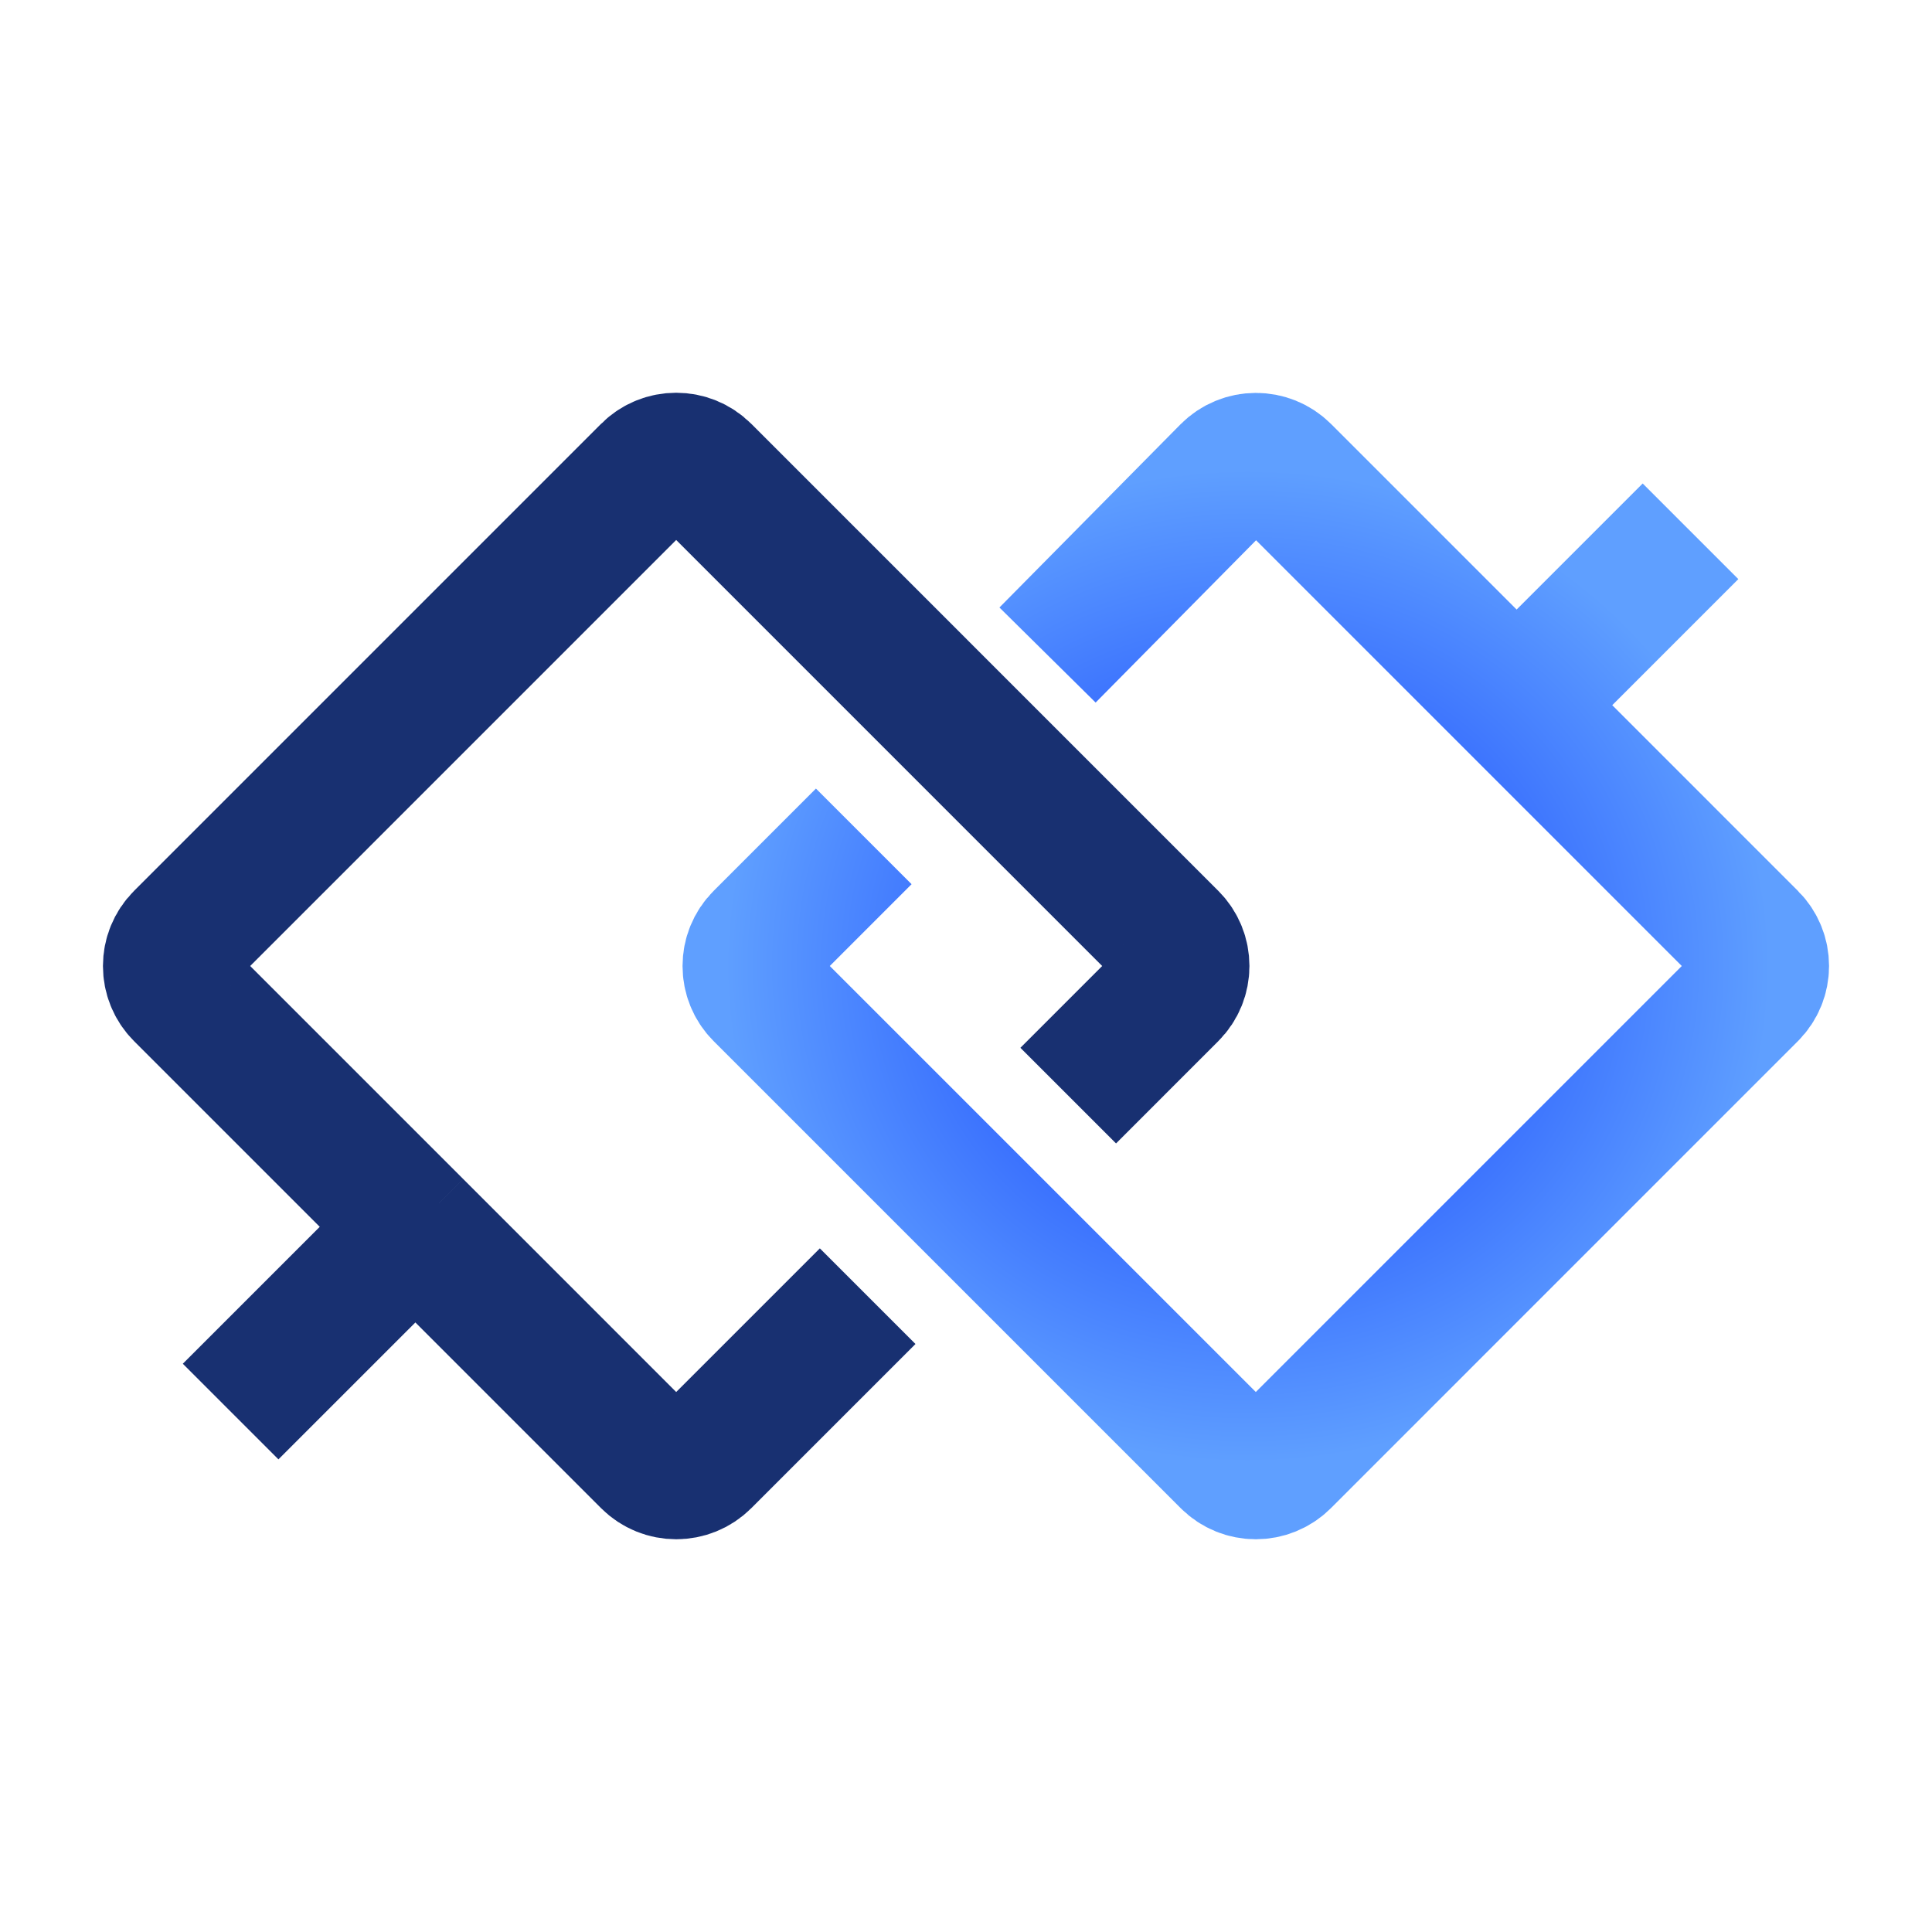
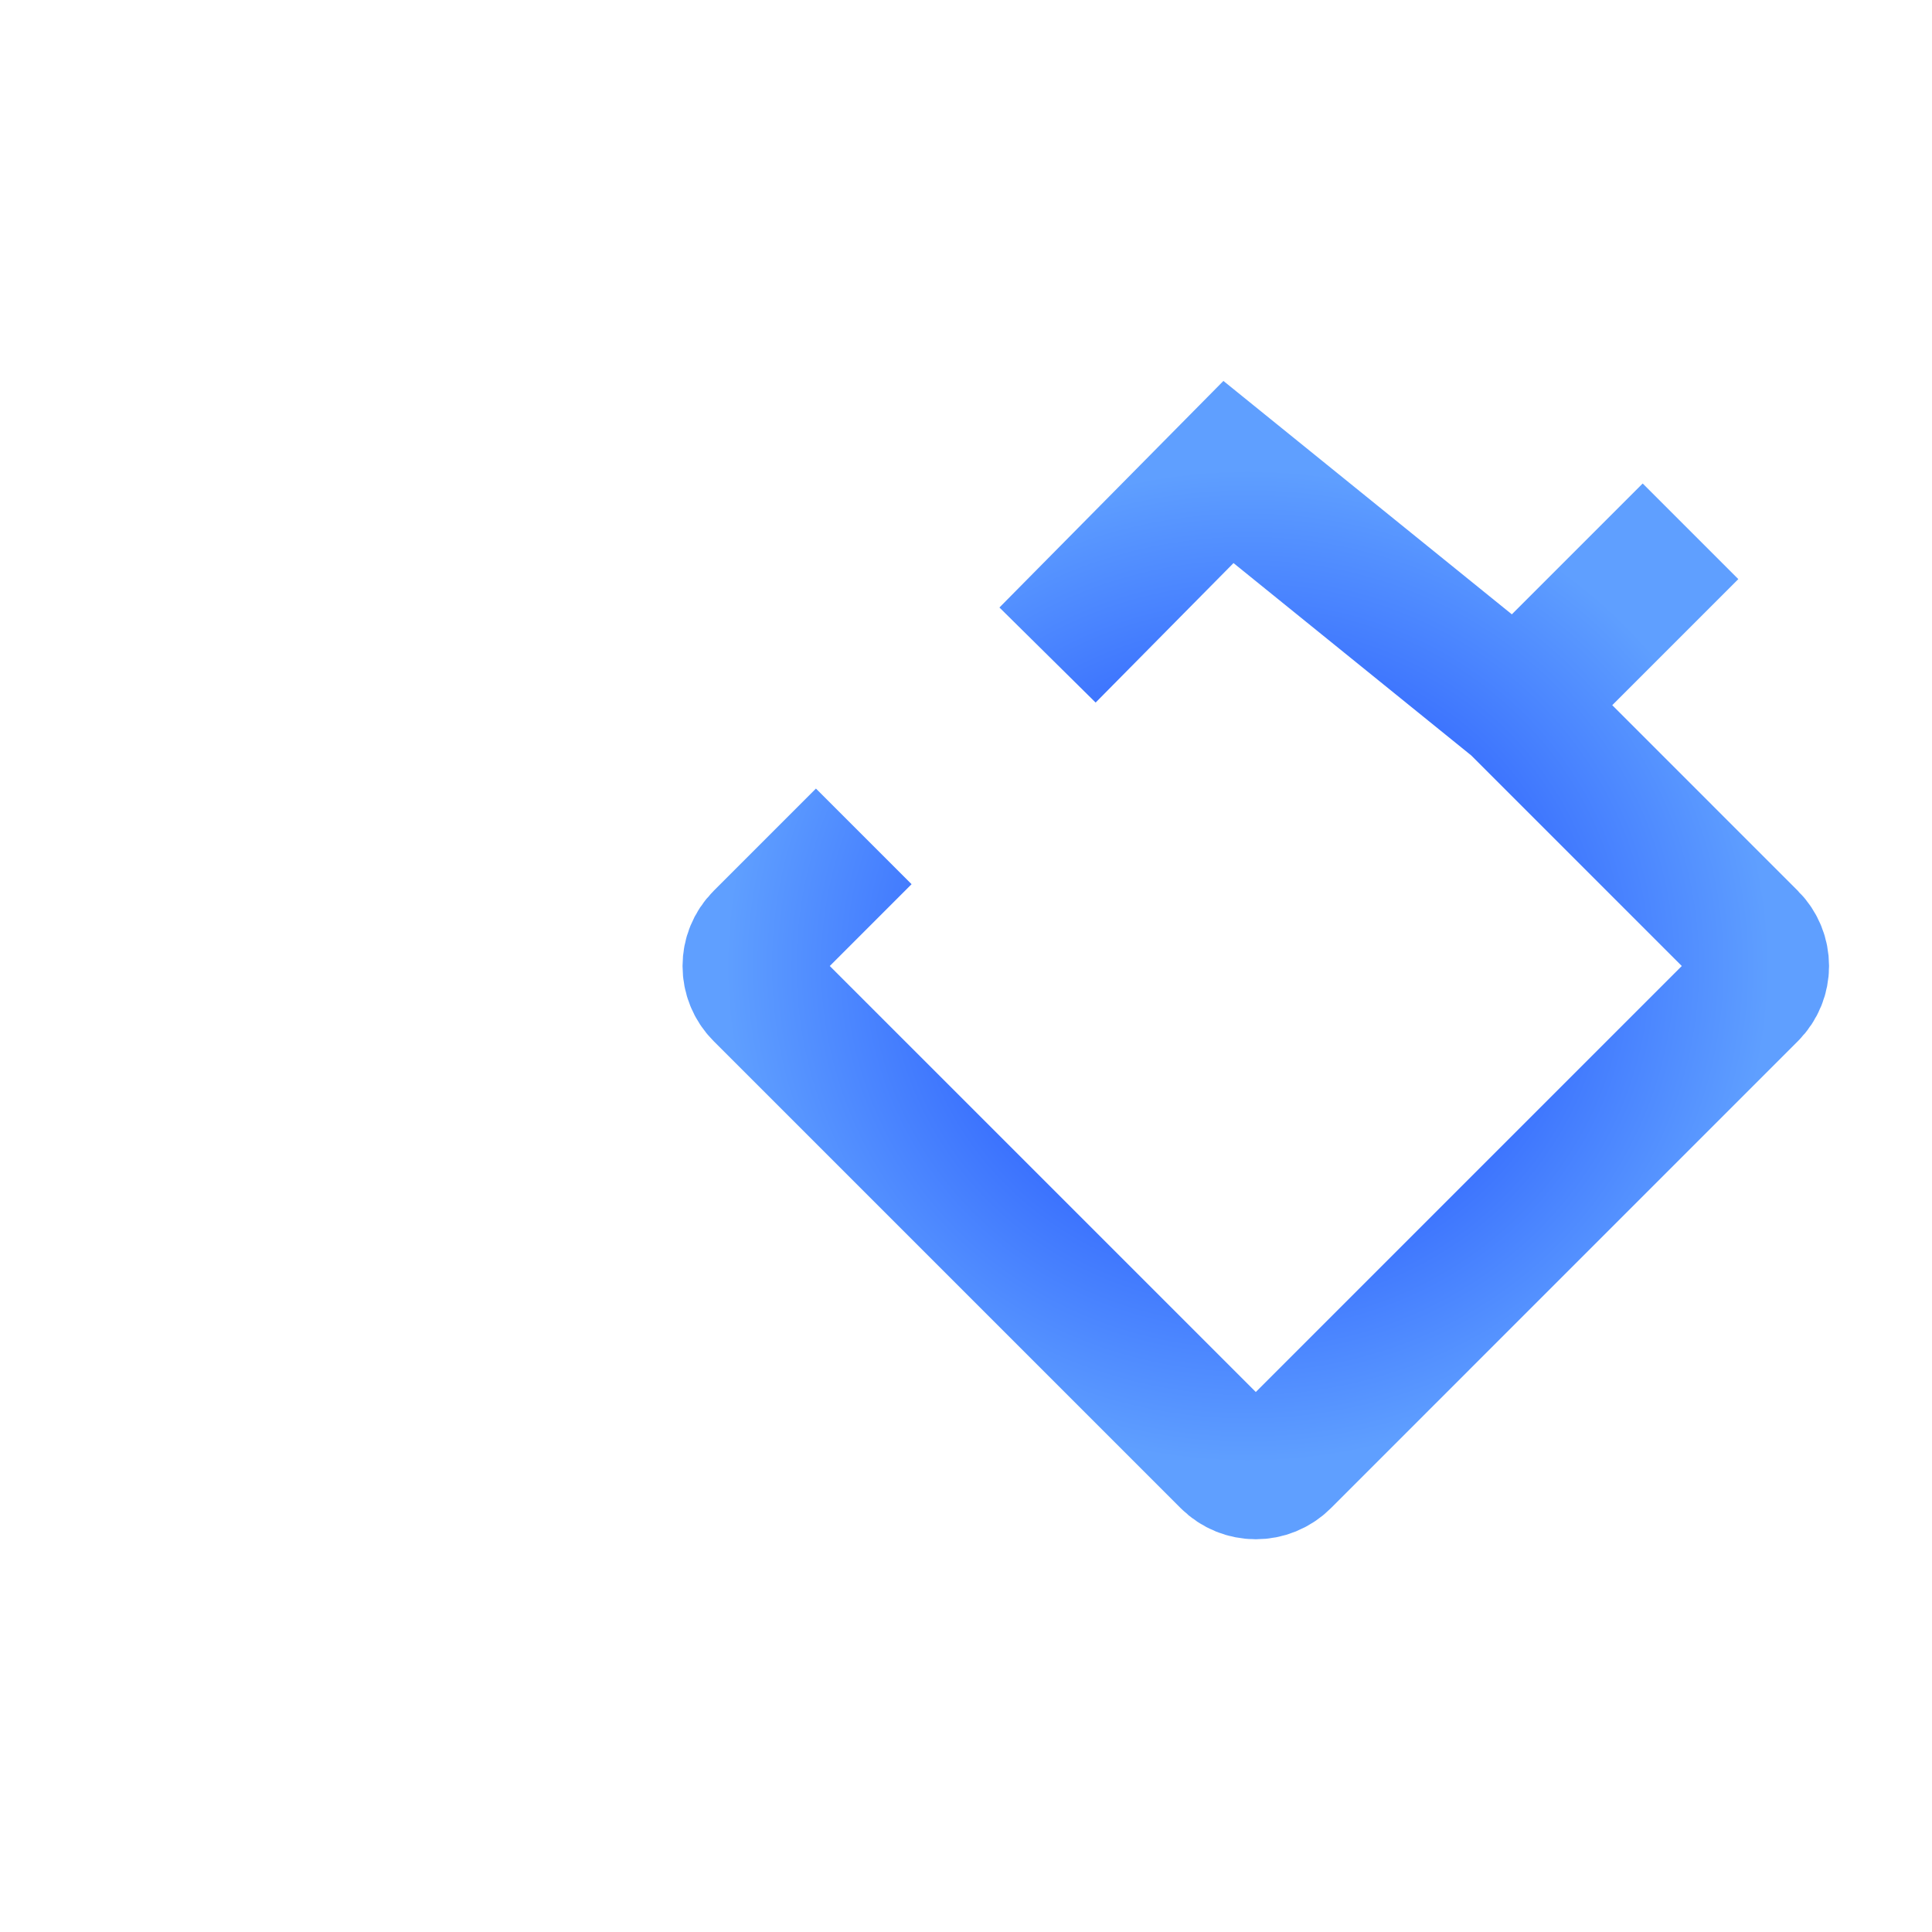
<svg xmlns="http://www.w3.org/2000/svg" width="100" height="100" viewBox="0 0 100 100" fill="none">
-   <path d="M55.291 56.709L60.585 51.414C61.366 50.633 61.366 49.367 60.585 48.586L36.414 24.414C35.633 23.633 34.366 23.633 33.585 24.414L9.414 48.586C8.633 49.367 8.633 50.633 9.414 51.414L21.5 63.5M44.91 67.09L36.414 75.586C35.633 76.367 34.366 76.367 33.585 75.586L21.5 63.5M21.5 63.5L11.937 73.062" stroke="#183071" stroke-width="7" />
-   <path d="M54.22 33.904C57.934 30.146 60.209 27.846 63.585 24.431C64.365 23.642 65.638 23.638 66.422 24.422L78.5 36.5M44.708 43.291L39.414 48.586C38.633 49.367 38.633 50.633 39.414 51.414L63.586 75.586C64.367 76.367 65.633 76.367 66.414 75.586L90.585 51.414C91.367 50.633 91.367 49.367 90.585 48.586L78.5 36.5M78.5 36.5L87.5 27.5" stroke="url(#paint0_angular_979_22071)" stroke-width="7" />
+   <path d="M54.22 33.904C57.934 30.146 60.209 27.846 63.585 24.431L78.5 36.5M44.708 43.291L39.414 48.586C38.633 49.367 38.633 50.633 39.414 51.414L63.586 75.586C64.367 76.367 65.633 76.367 66.414 75.586L90.585 51.414C91.367 50.633 91.367 49.367 90.585 48.586L78.5 36.5M78.5 36.5L87.5 27.5" stroke="url(#paint0_angular_979_22071)" stroke-width="7" />
  <defs>
    <radialGradient id="paint0_angular_979_22071" cx="0" cy="0" r="1" gradientUnits="userSpaceOnUse" gradientTransform="translate(64.588 50) rotate(-180) scale(27 25.71)">
      <stop offset="0.16" stop-color="#4F8BFF" stop-opacity="0" />
      <stop offset="0.27" stop-color="#447DFE" />
      <stop offset="0.457" stop-color="#3165FE" />
      <stop offset="1" stop-color="#5F9FFF" />
    </radialGradient>
  </defs>
</svg>